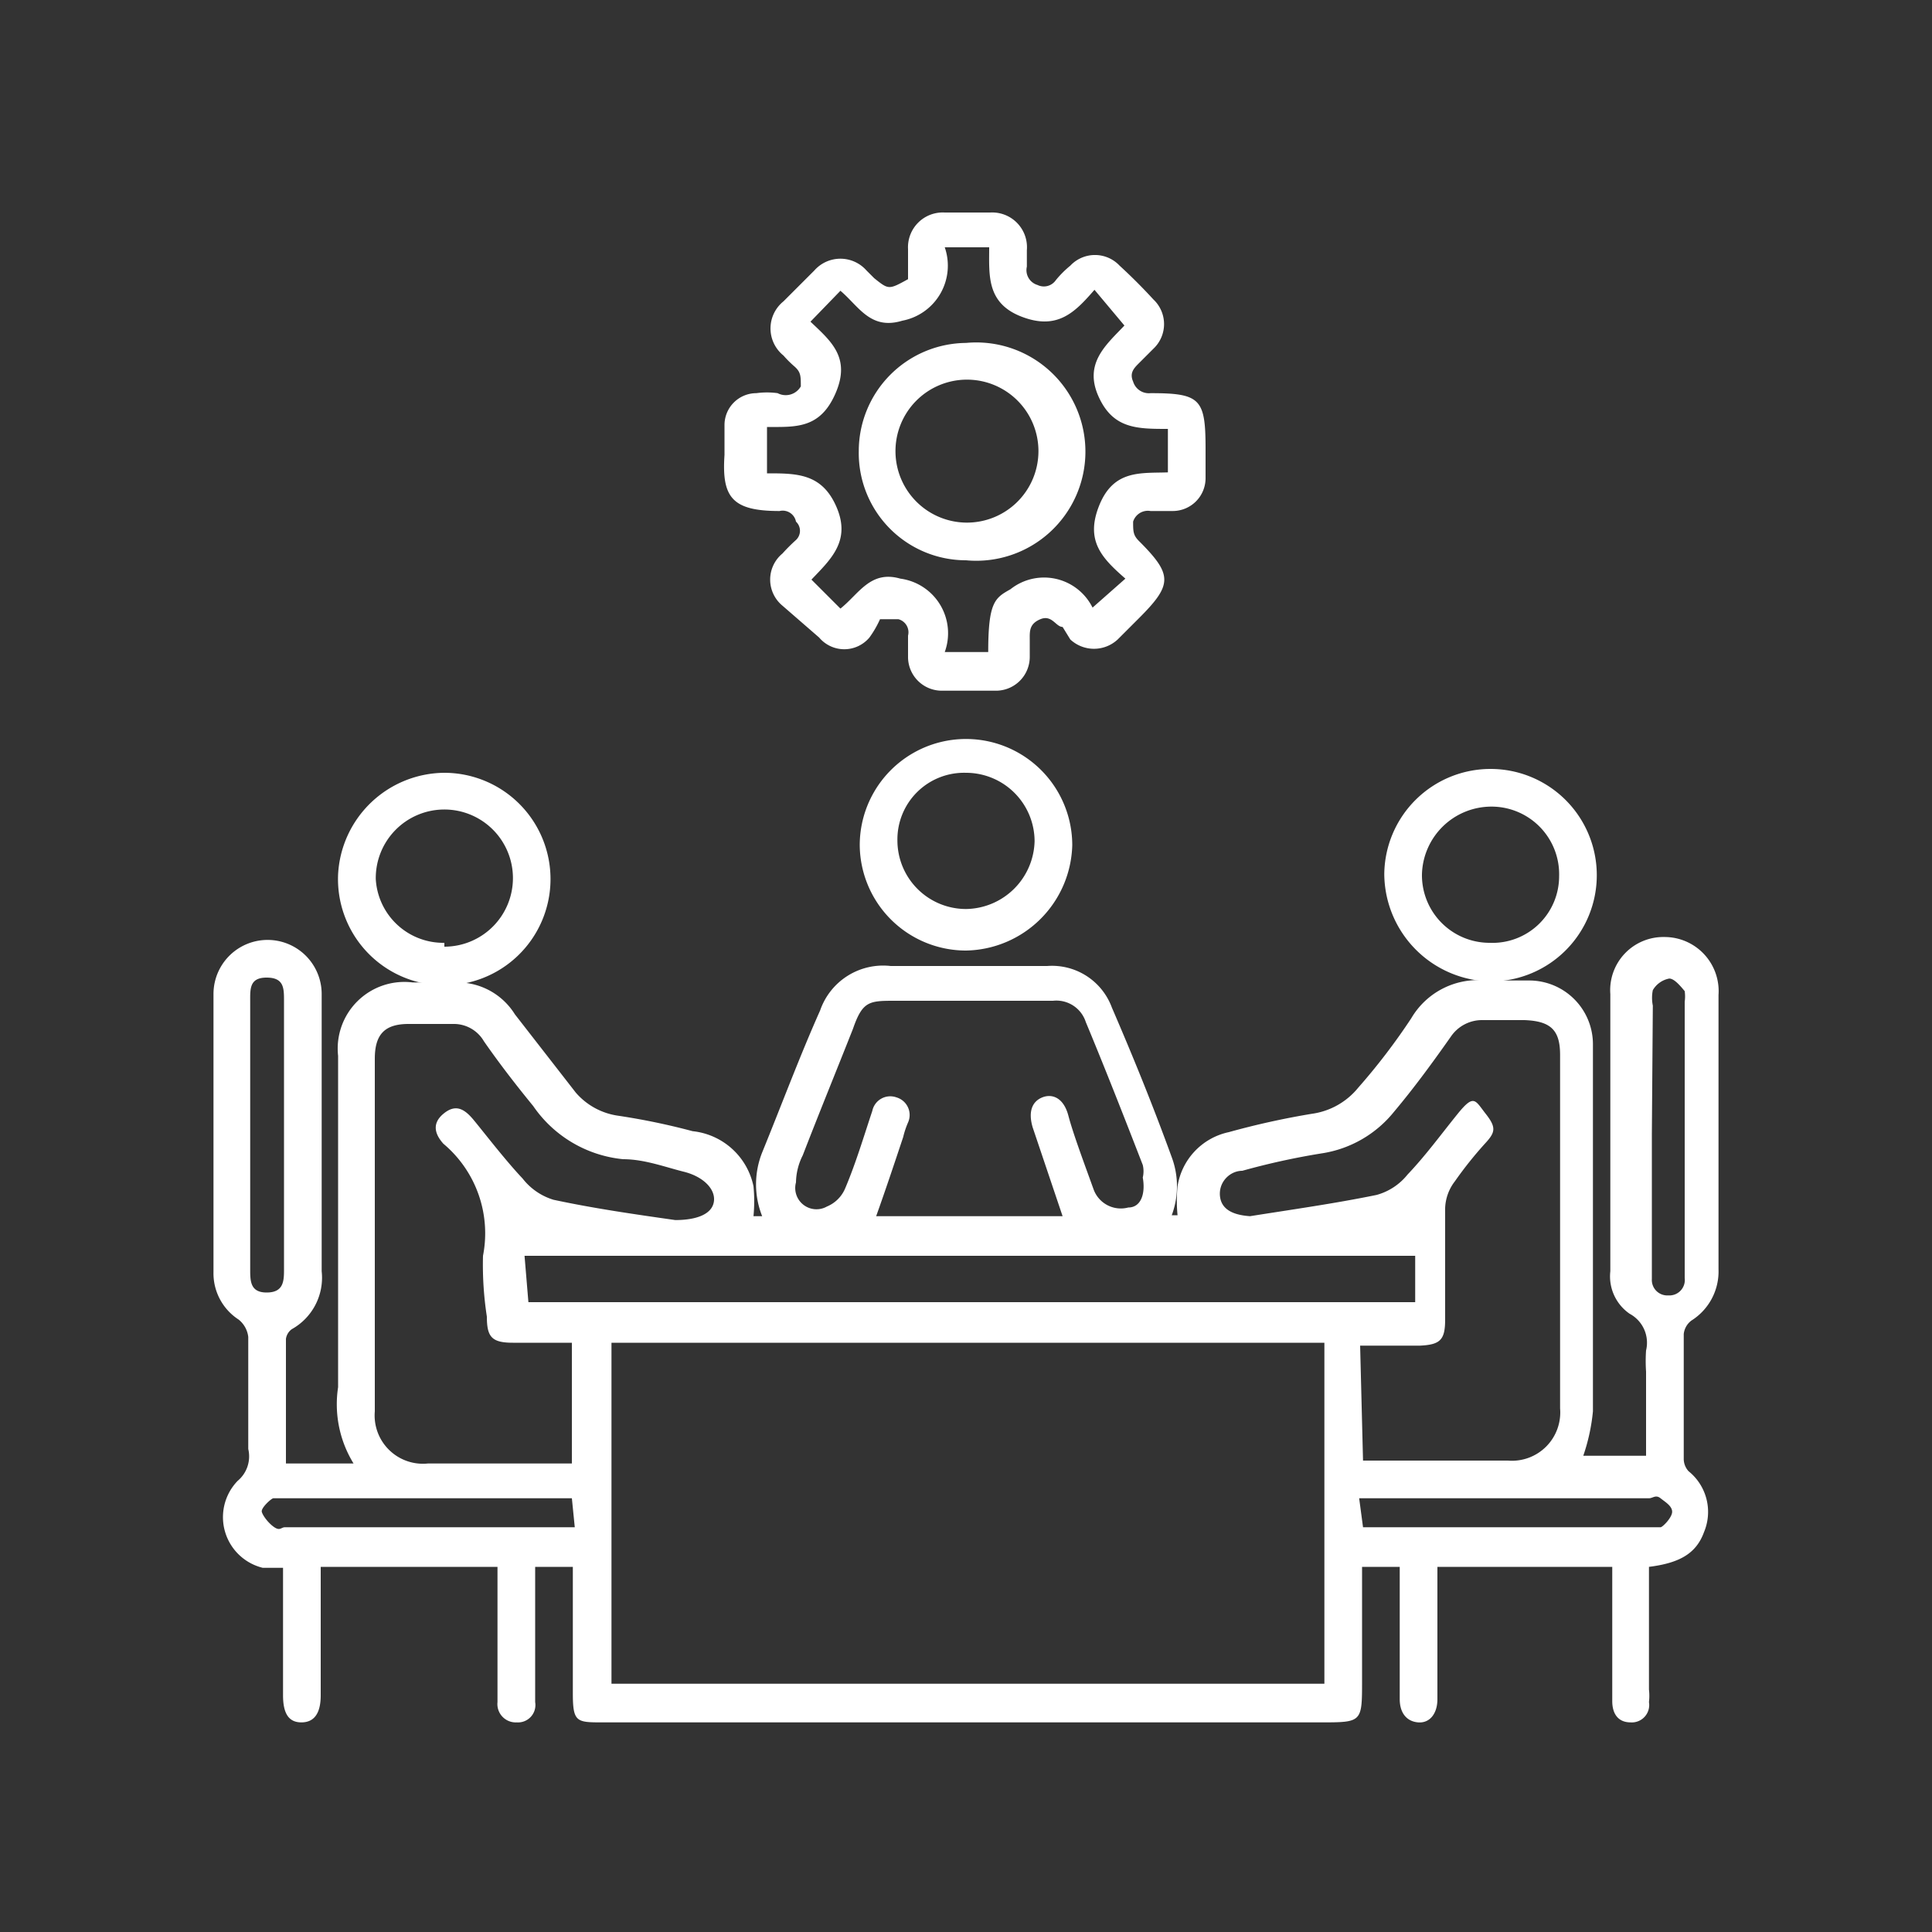
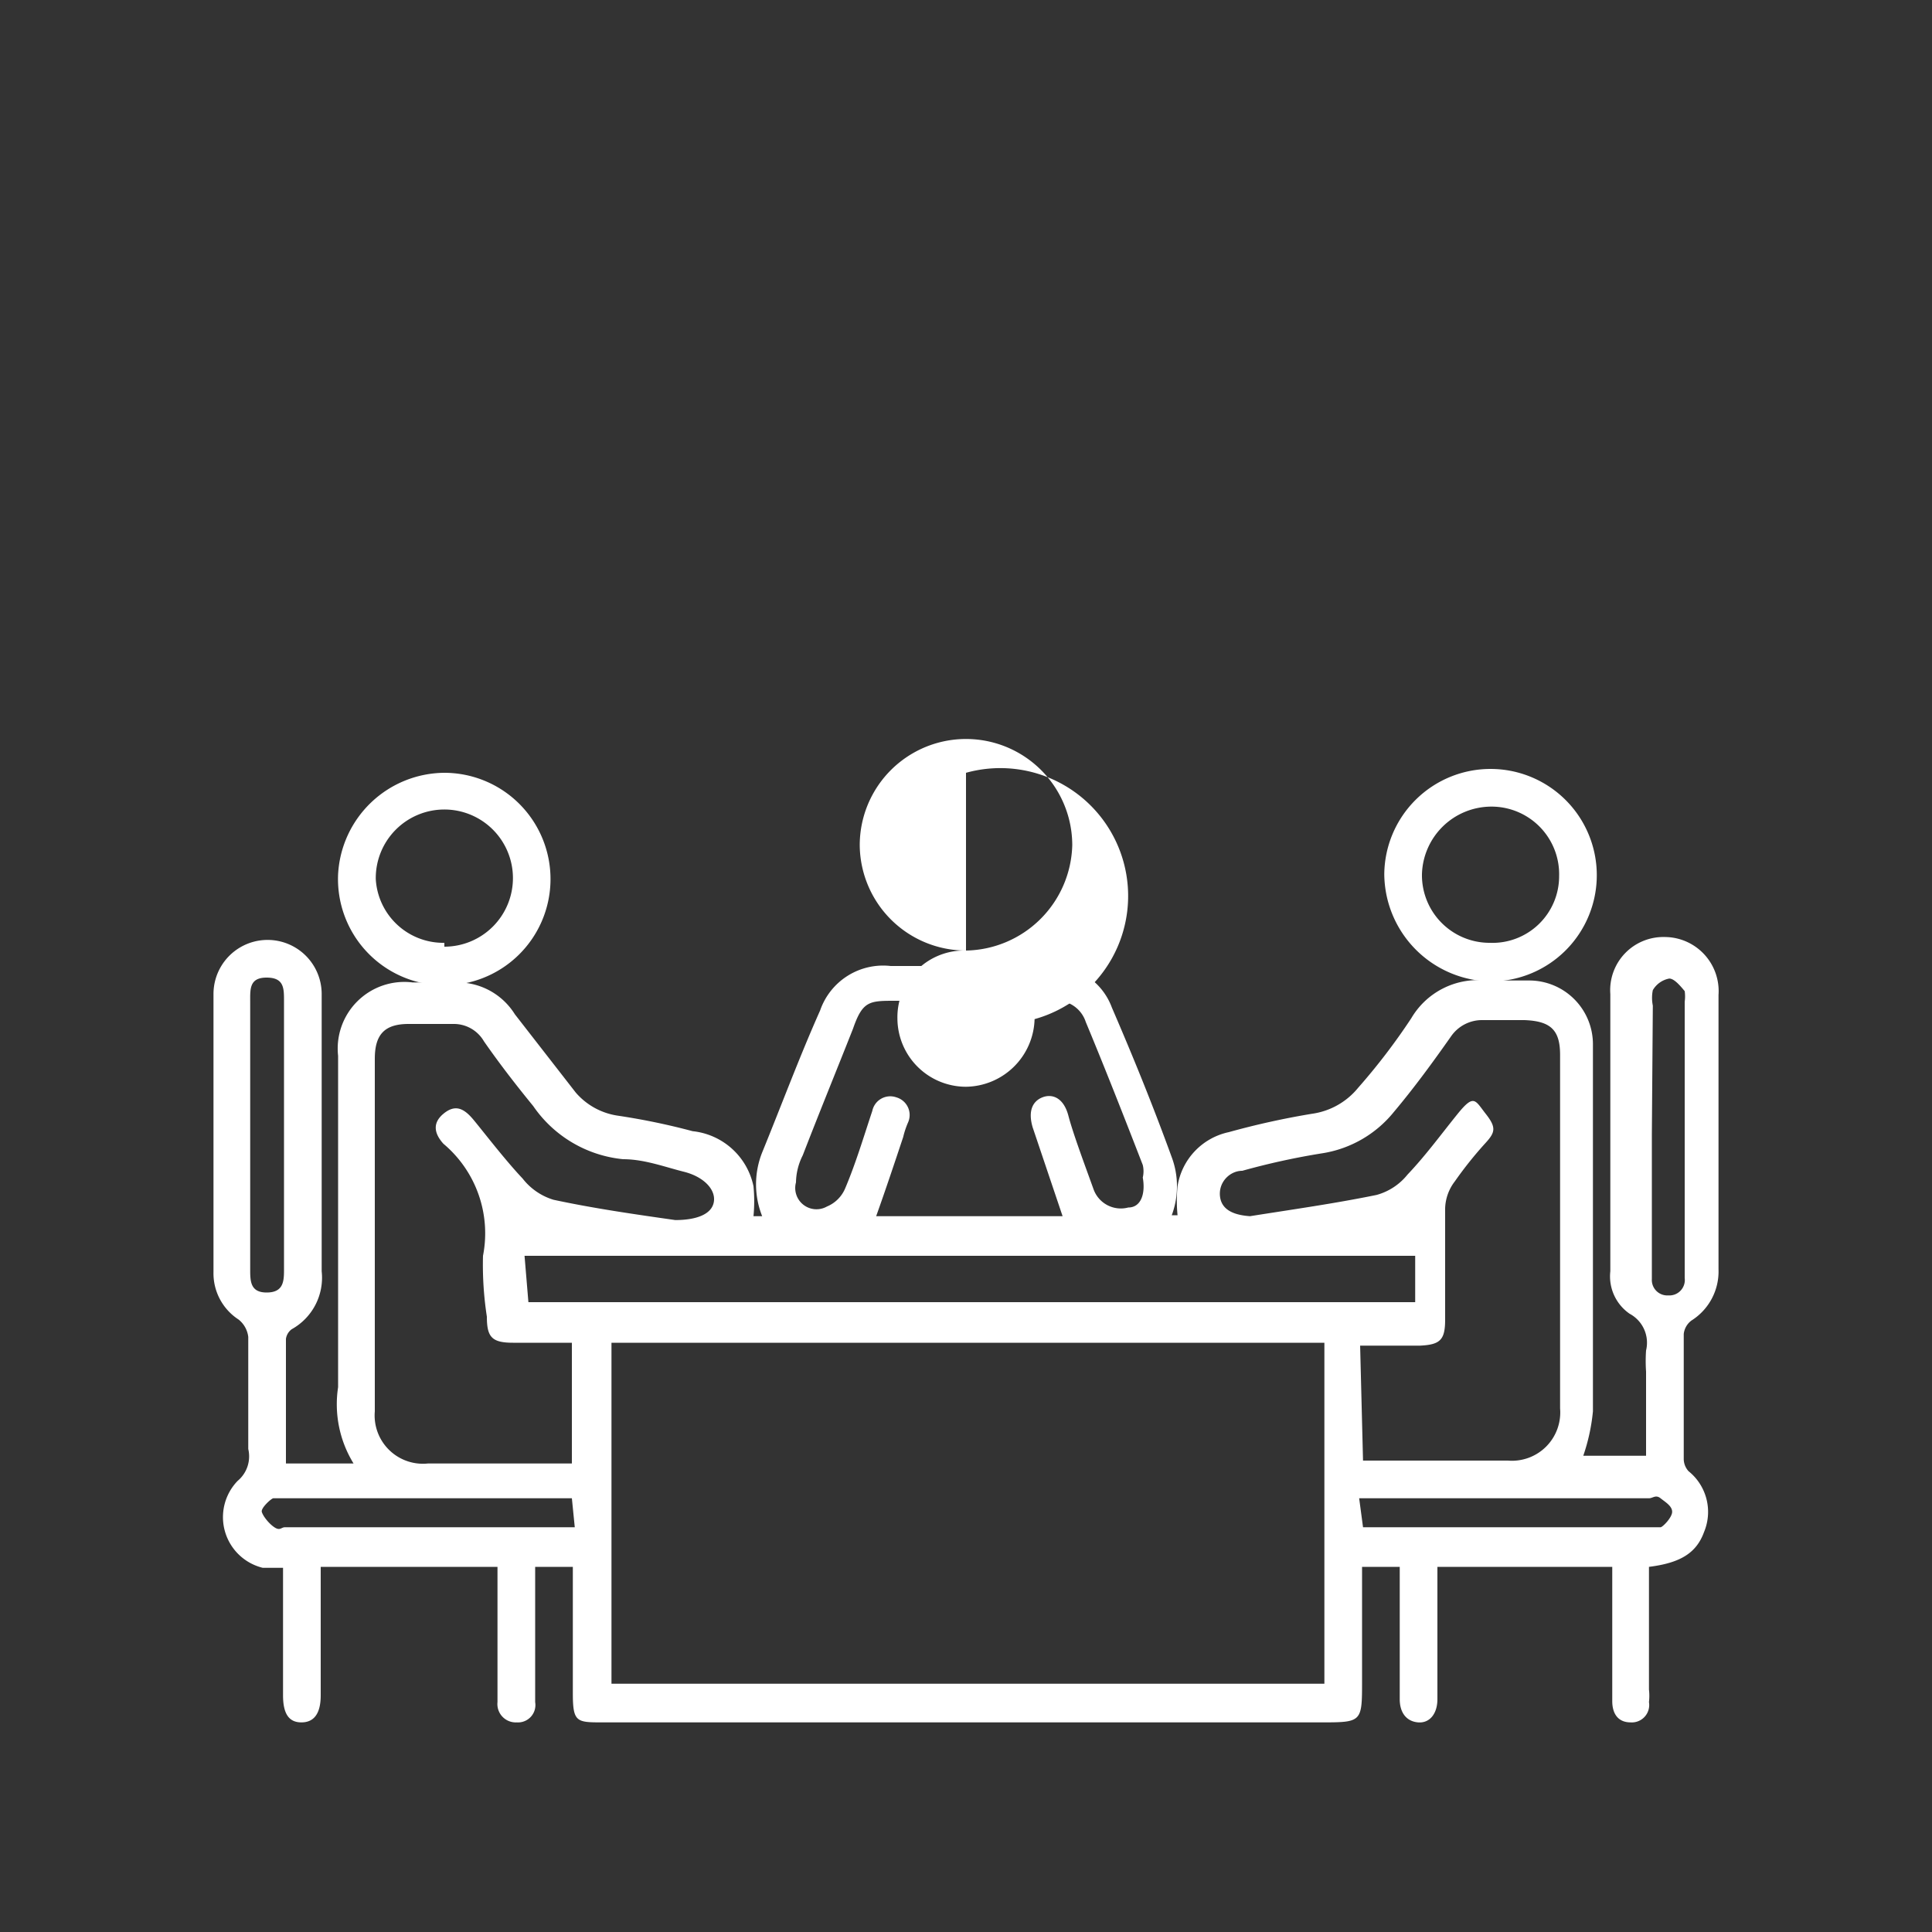
<svg xmlns="http://www.w3.org/2000/svg" id="Layer_8" data-name="Layer 8" viewBox="0 0 20 20">
  <rect x="0" y="0" width="20" height="20" fill="#333333" stroke="none" />
  <defs>
    <style>.cls-1{fill:#fff;}</style>
  </defs>
  <title>Sessions Conducted</title>
  <path class="cls-1" d="M12.13,12.58l0,0h.06a1.5,1.5,0,0,1,0-.3.68.68,0,0,1,.53-.56,8.23,8.23,0,0,1,.86-.19.75.75,0,0,0,.48-.27,6.51,6.51,0,0,0,.55-.72.8.8,0,0,1,.77-.39h.45a.66.66,0,0,1,.66.66c0,1.27,0,2.53,0,3.8a2,2,0,0,1-.1.46h.65v-.87a1.62,1.62,0,0,1,0-.22.34.34,0,0,0-.17-.38.47.47,0,0,1-.2-.44c0-1,0-1.92,0-2.87a.55.55,0,0,1,.56-.59.56.56,0,0,1,.56.6v2.84a.6.6,0,0,1-.28.53.2.2,0,0,0-.08.14V15.1a.19.19,0,0,0,.05.13.54.54,0,0,1,.16.63c-.08.22-.25.32-.57.36v.16c0,.37,0,.74,0,1.11a.56.56,0,0,1,0,.13.18.18,0,0,1-.19.21c-.13,0-.19-.09-.19-.22V16.22H14.88v1.37c0,.15-.08.25-.2.24s-.19-.1-.19-.24V16.22H14.1V17.4c0,.43,0,.43-.43.43H6.24c-.27,0-.31,0-.31-.3V16.22H5.54v1.4a.18.18,0,0,1-.19.21.19.19,0,0,1-.2-.21v-1.4H3.32v1.33c0,.19-.07.28-.2.28s-.19-.09-.19-.28V16.23l-.21,0a.54.54,0,0,1-.26-.9A.33.33,0,0,0,2.57,15c0-.39,0-.78,0-1.16a.27.27,0,0,0-.1-.18.57.57,0,0,1-.26-.49V10.29a.56.56,0,0,1,1.12,0c0,.1,0,.21,0,.31,0,.85,0,1.71,0,2.56a.61.61,0,0,1-.31.6.15.15,0,0,0-.06.1c0,.43,0,.85,0,1.29h.7a1.17,1.17,0,0,1-.16-.79V10.93a.69.69,0,0,1,.77-.76h.48a.7.7,0,0,1,.58.33l.63.81a.71.71,0,0,0,.44.24,7,7,0,0,1,.77.16.72.72,0,0,1,.63.57,1.6,1.6,0,0,1,0,.31h.09l0,0a.89.89,0,0,1,0-.66c.2-.49.39-1,.6-1.47A.69.69,0,0,1,9.22,10h1.62a.66.66,0,0,1,.67.43c.22.51.42,1,.62,1.55A.86.86,0,0,1,12.13,12.58ZM6.33,13.9v3.53h7.38V13.9Zm-.41,0H5.31c-.22,0-.27-.06-.27-.27A3.53,3.53,0,0,1,5,13a1.21,1.21,0,0,0-.41-1.16h0c-.09-.1-.12-.21,0-.31s.21-.06.31.06.33.42.51.61a.64.64,0,0,0,.32.22c.42.09.84.15,1.26.21.22,0,.38-.06.4-.19s-.11-.26-.31-.31S6.67,12,6.45,12a1.28,1.28,0,0,1-.93-.55c-.18-.22-.35-.44-.51-.67a.36.36,0,0,0-.32-.18H4.23c-.25,0-.35.11-.35.36v3.65a.5.5,0,0,0,.55.54H5.92Zm8.19,1.22h1.5a.5.5,0,0,0,.54-.54V10.92c0-.26-.1-.35-.37-.36h-.43a.39.39,0,0,0-.33.17c-.19.27-.38.53-.59.78a1.19,1.19,0,0,1-.75.43,7.48,7.48,0,0,0-.82.18c-.13,0-.25.12-.23.27s.17.19.31.2h0c.44-.07.87-.13,1.31-.22a.62.62,0,0,0,.32-.21c.19-.2.35-.42.52-.63s.18-.14.29,0,.1.19,0,.3a4,4,0,0,0-.32.4.48.48,0,0,0-.1.28c0,.38,0,.76,0,1.15,0,.21-.05.26-.26.27h-.62ZM11,12.59l-.31-.92c-.05-.17,0-.27.1-.31s.22,0,.27.19.17.51.26.76a.3.3,0,0,0,.36.19c.13,0,.18-.14.15-.31a.28.28,0,0,0,0-.13c-.19-.49-.39-1-.59-1.48a.32.32,0,0,0-.34-.22H9.27c-.27,0-.34,0-.44.29-.17.43-.35.87-.52,1.31a.64.64,0,0,0-.07.28.22.22,0,0,0,.32.25.35.35,0,0,0,.19-.19c.11-.26.19-.53.28-.8a.19.19,0,0,1,.25-.14.19.19,0,0,1,.12.26.88.88,0,0,0-.05.15c-.09.27-.18.54-.28.82Zm-5.53.89h9.18V13H5.43ZM2.59,11.74v1.4c0,.12,0,.24.17.24s.18-.11.18-.23V10.36c0-.13,0-.24-.18-.24s-.17.12-.17.25Zm14.51,0v1c0,.16,0,.33,0,.5a.16.16,0,0,0,.17.17.16.16,0,0,0,.17-.18V10.37a.4.4,0,0,0,0-.11c-.05-.06-.11-.13-.16-.13a.25.25,0,0,0-.17.12.4.4,0,0,0,0,.16ZM5.92,15.51h-3s-.07,0-.09,0-.13.1-.12.14.07.12.13.16.07,0,.11,0h3Zm8.19.3h3s.06,0,.08,0,.12-.1.12-.16-.07-.1-.12-.14-.08,0-.12,0h-3Z" />
-   <path class="cls-1" d="M9.4,2.89V2.58a.36.36,0,0,1,.38-.38h.47a.36.36,0,0,1,.38.39v.17a.16.16,0,0,0,.11.19.15.15,0,0,0,.19-.05,1.06,1.06,0,0,1,.15-.15.35.35,0,0,1,.51,0c.12.11.24.23.35.35a.35.35,0,0,1,0,.51l-.15.15c-.05.05-.1.1-.06.19a.17.17,0,0,0,.18.12c.52,0,.57.06.57.58,0,.1,0,.2,0,.3a.34.34,0,0,1-.34.34h-.23a.16.16,0,0,0-.18.11c0,.1,0,.14.06.2.35.35.35.45,0,.8l-.22.22a.36.36,0,0,1-.49,0L11,6.49c-.07,0-.11-.13-.23-.08s-.11.13-.11.22V6.8a.35.35,0,0,1-.34.35H9.74a.35.35,0,0,1-.34-.34V6.58a.14.14,0,0,0-.1-.17c-.09,0-.14,0-.19,0A1.06,1.06,0,0,1,9,6.6a.34.34,0,0,1-.52,0L8.1,6.27a.35.35,0,0,1,0-.54,1.85,1.85,0,0,1,.14-.14.13.13,0,0,0,0-.19.14.14,0,0,0-.17-.11c-.49,0-.6-.14-.57-.58,0-.1,0-.21,0-.31a.33.33,0,0,1,.33-.33.81.81,0,0,1,.22,0A.18.18,0,0,0,8.29,4c0-.11,0-.15-.07-.21a1.14,1.14,0,0,1-.11-.11.36.36,0,0,1,0-.56l.32-.32a.36.36,0,0,1,.54,0l.08.08C9.2,3,9.2,3,9.4,2.89ZM8.7,6.3c.19-.15.31-.4.62-.31a.57.57,0,0,1,.46.76h.45c0-.52.07-.56.23-.65a.56.56,0,0,1,.85.19l.34-.3c-.24-.21-.42-.39-.27-.76s.43-.33.71-.34V4.44c-.32,0-.57,0-.72-.34s.08-.53.27-.73L11.33,3c-.2.23-.38.42-.75.28s-.34-.43-.34-.72H9.78a.58.58,0,0,1-.44.76c-.33.1-.45-.15-.64-.31l-.31.32c.21.2.42.37.26.74s-.41.35-.71.35V4.9c.31,0,.57,0,.72.35S8.6,5.79,8.4,6Z" />
-   <path class="cls-1" d="M10,9.84a1.1,1.1,0,0,1-1.1-1.09,1.1,1.1,0,0,1,2.2,0A1.12,1.12,0,0,1,10,9.84ZM10,8a.69.69,0,0,0-.71.7.71.71,0,0,0,.71.71.72.72,0,0,0,.71-.7A.71.71,0,0,0,10,8Z" />
+   <path class="cls-1" d="M10,9.84a1.1,1.1,0,0,1-1.1-1.09,1.1,1.1,0,0,1,2.2,0A1.12,1.12,0,0,1,10,9.84Za.69.69,0,0,0-.71.7.71.71,0,0,0,.71.71.72.72,0,0,0,.71-.7A.71.71,0,0,0,10,8Z" />
  <path class="cls-1" d="M4.6,8A1.1,1.1,0,1,1,3.5,9.05,1.11,1.11,0,0,1,4.6,8Zm0,1.8a.71.71,0,1,0-.71-.7A.7.7,0,0,0,4.6,9.76Z" />
  <path class="cls-1" d="M15.44,10.16a1.12,1.12,0,0,1-1.11-1.11,1.1,1.1,0,1,1,1.11,1.11Zm0-1.81a.72.72,0,0,0-.72.7.7.7,0,0,0,.7.71.69.69,0,0,0,.72-.69A.7.7,0,0,0,15.44,8.35Z" />
-   <path class="cls-1" d="M10,5.8A1.11,1.11,0,0,1,8.89,4.67,1.12,1.12,0,0,1,10,3.55,1.13,1.13,0,1,1,10,5.8Zm0-.39a.74.74,0,1,0-.73-.73A.74.74,0,0,0,10,5.41Z" />
</svg>